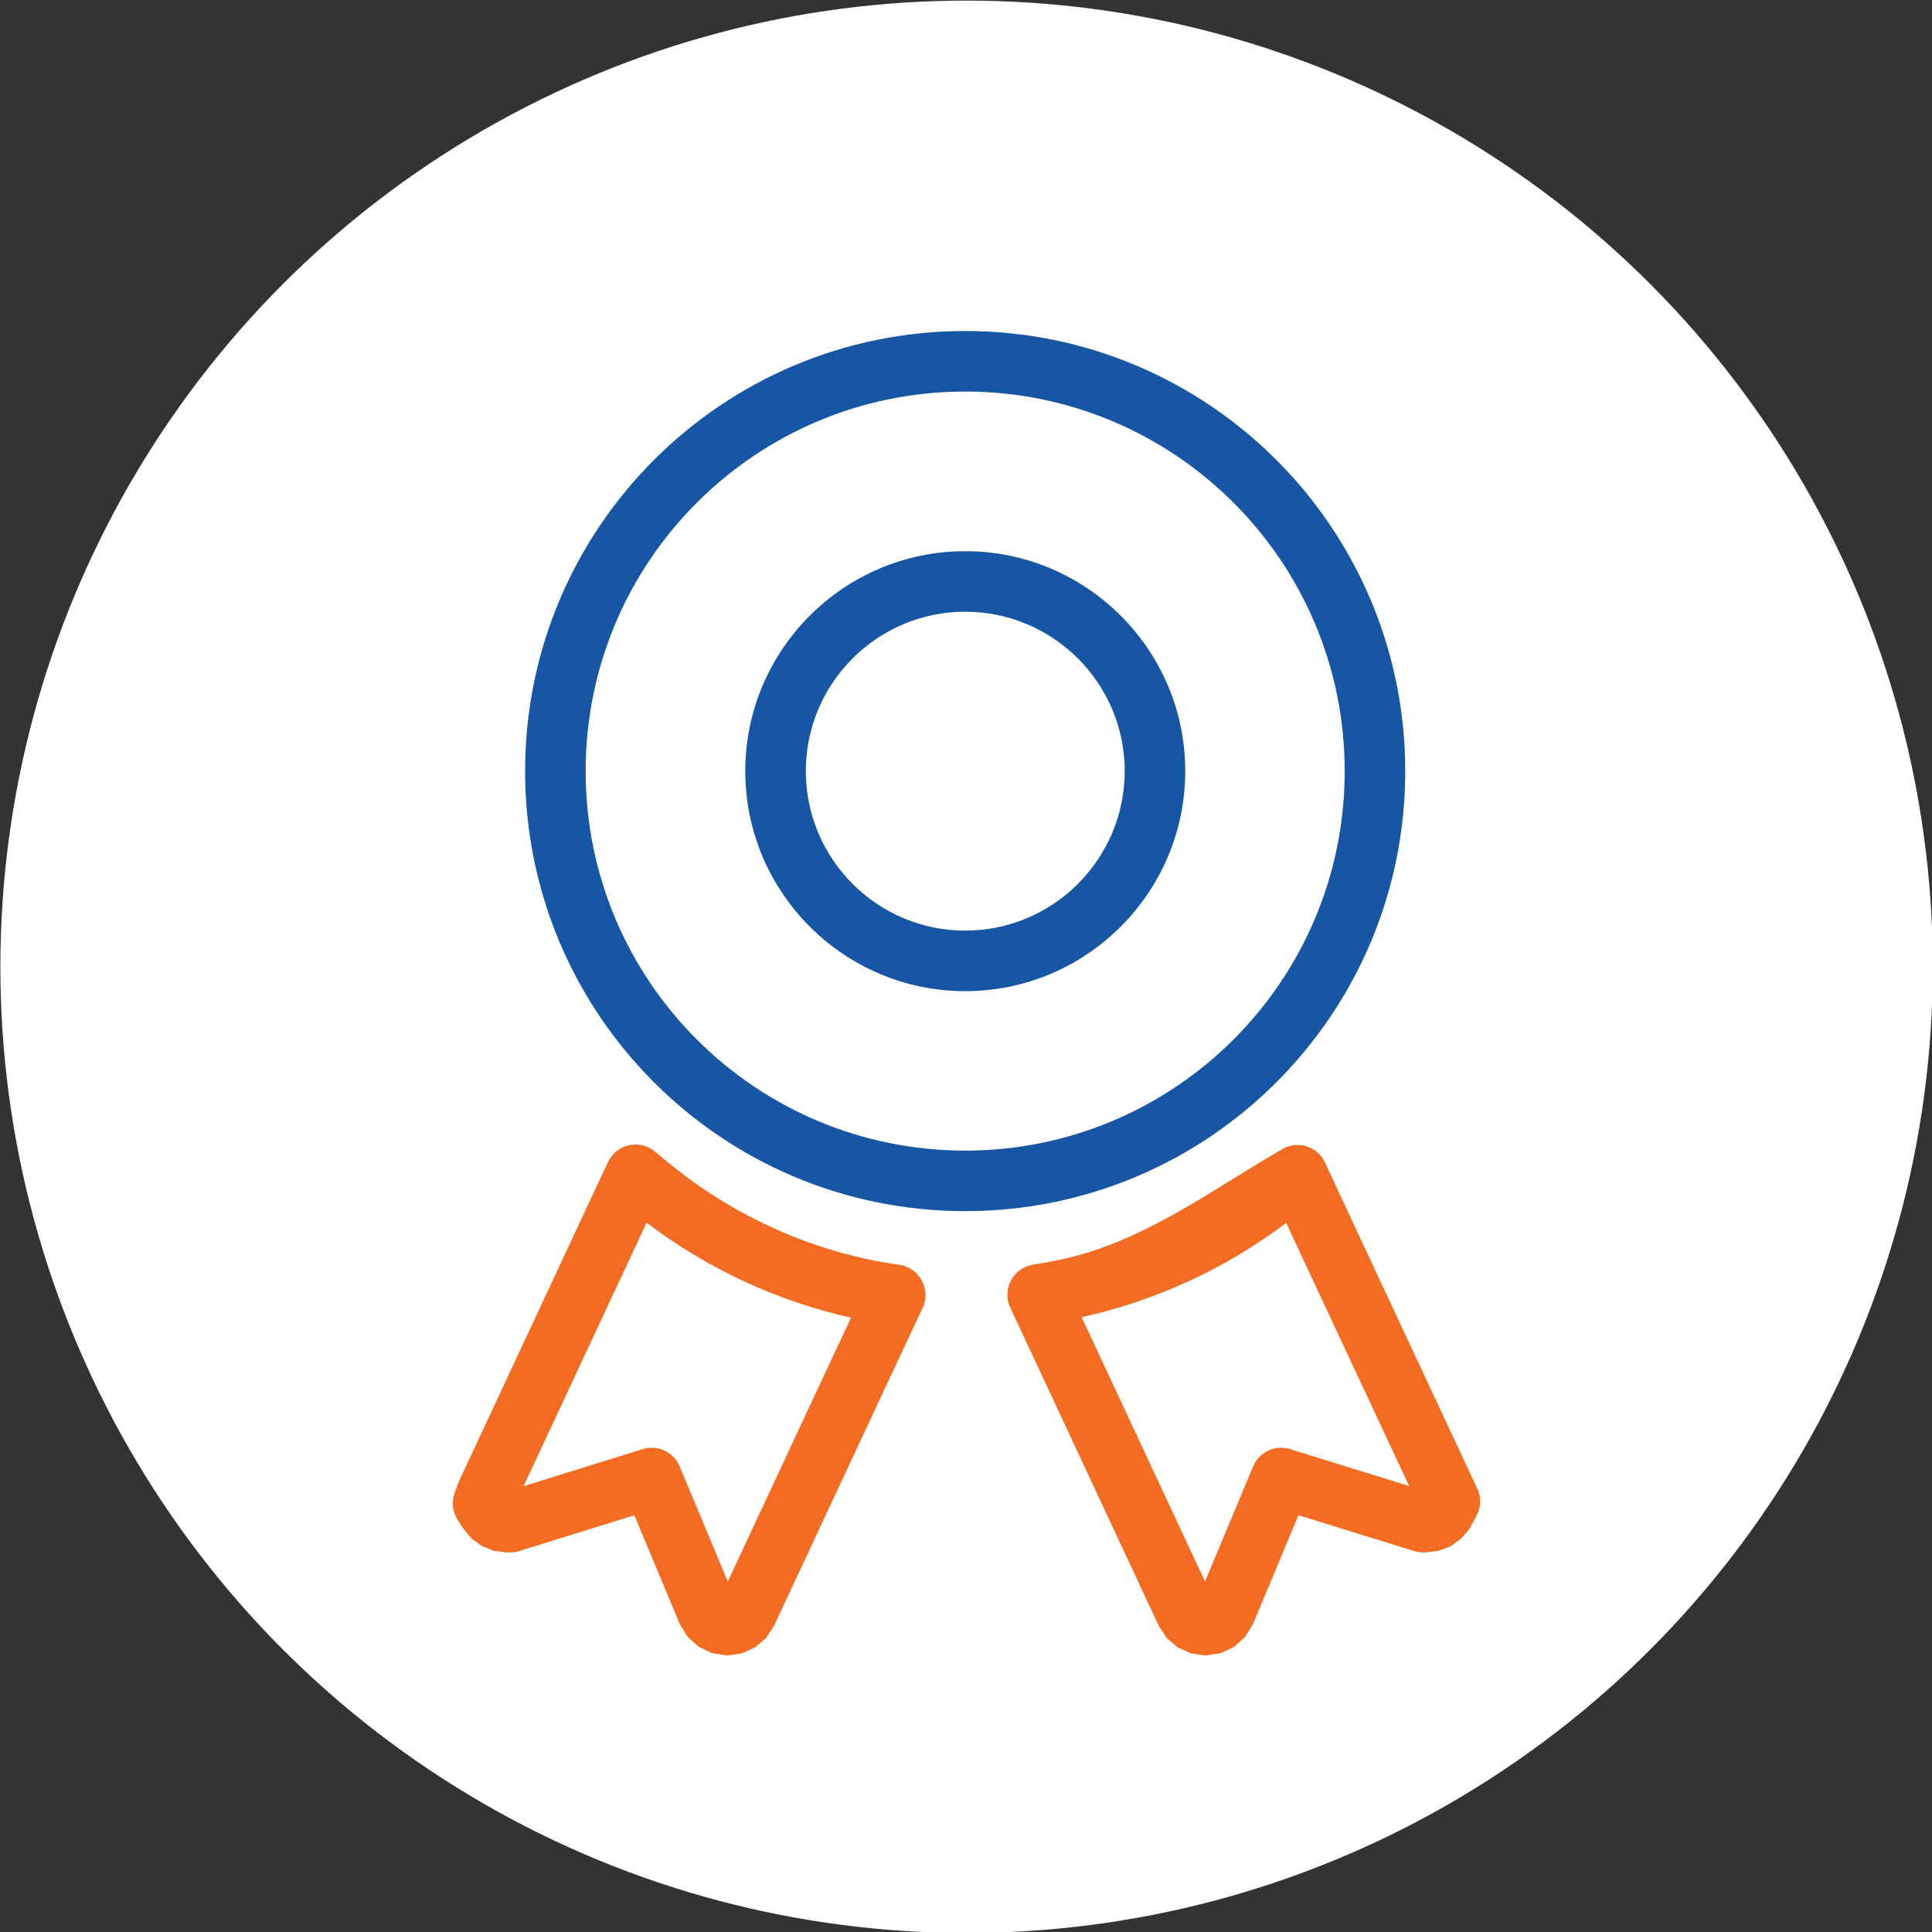
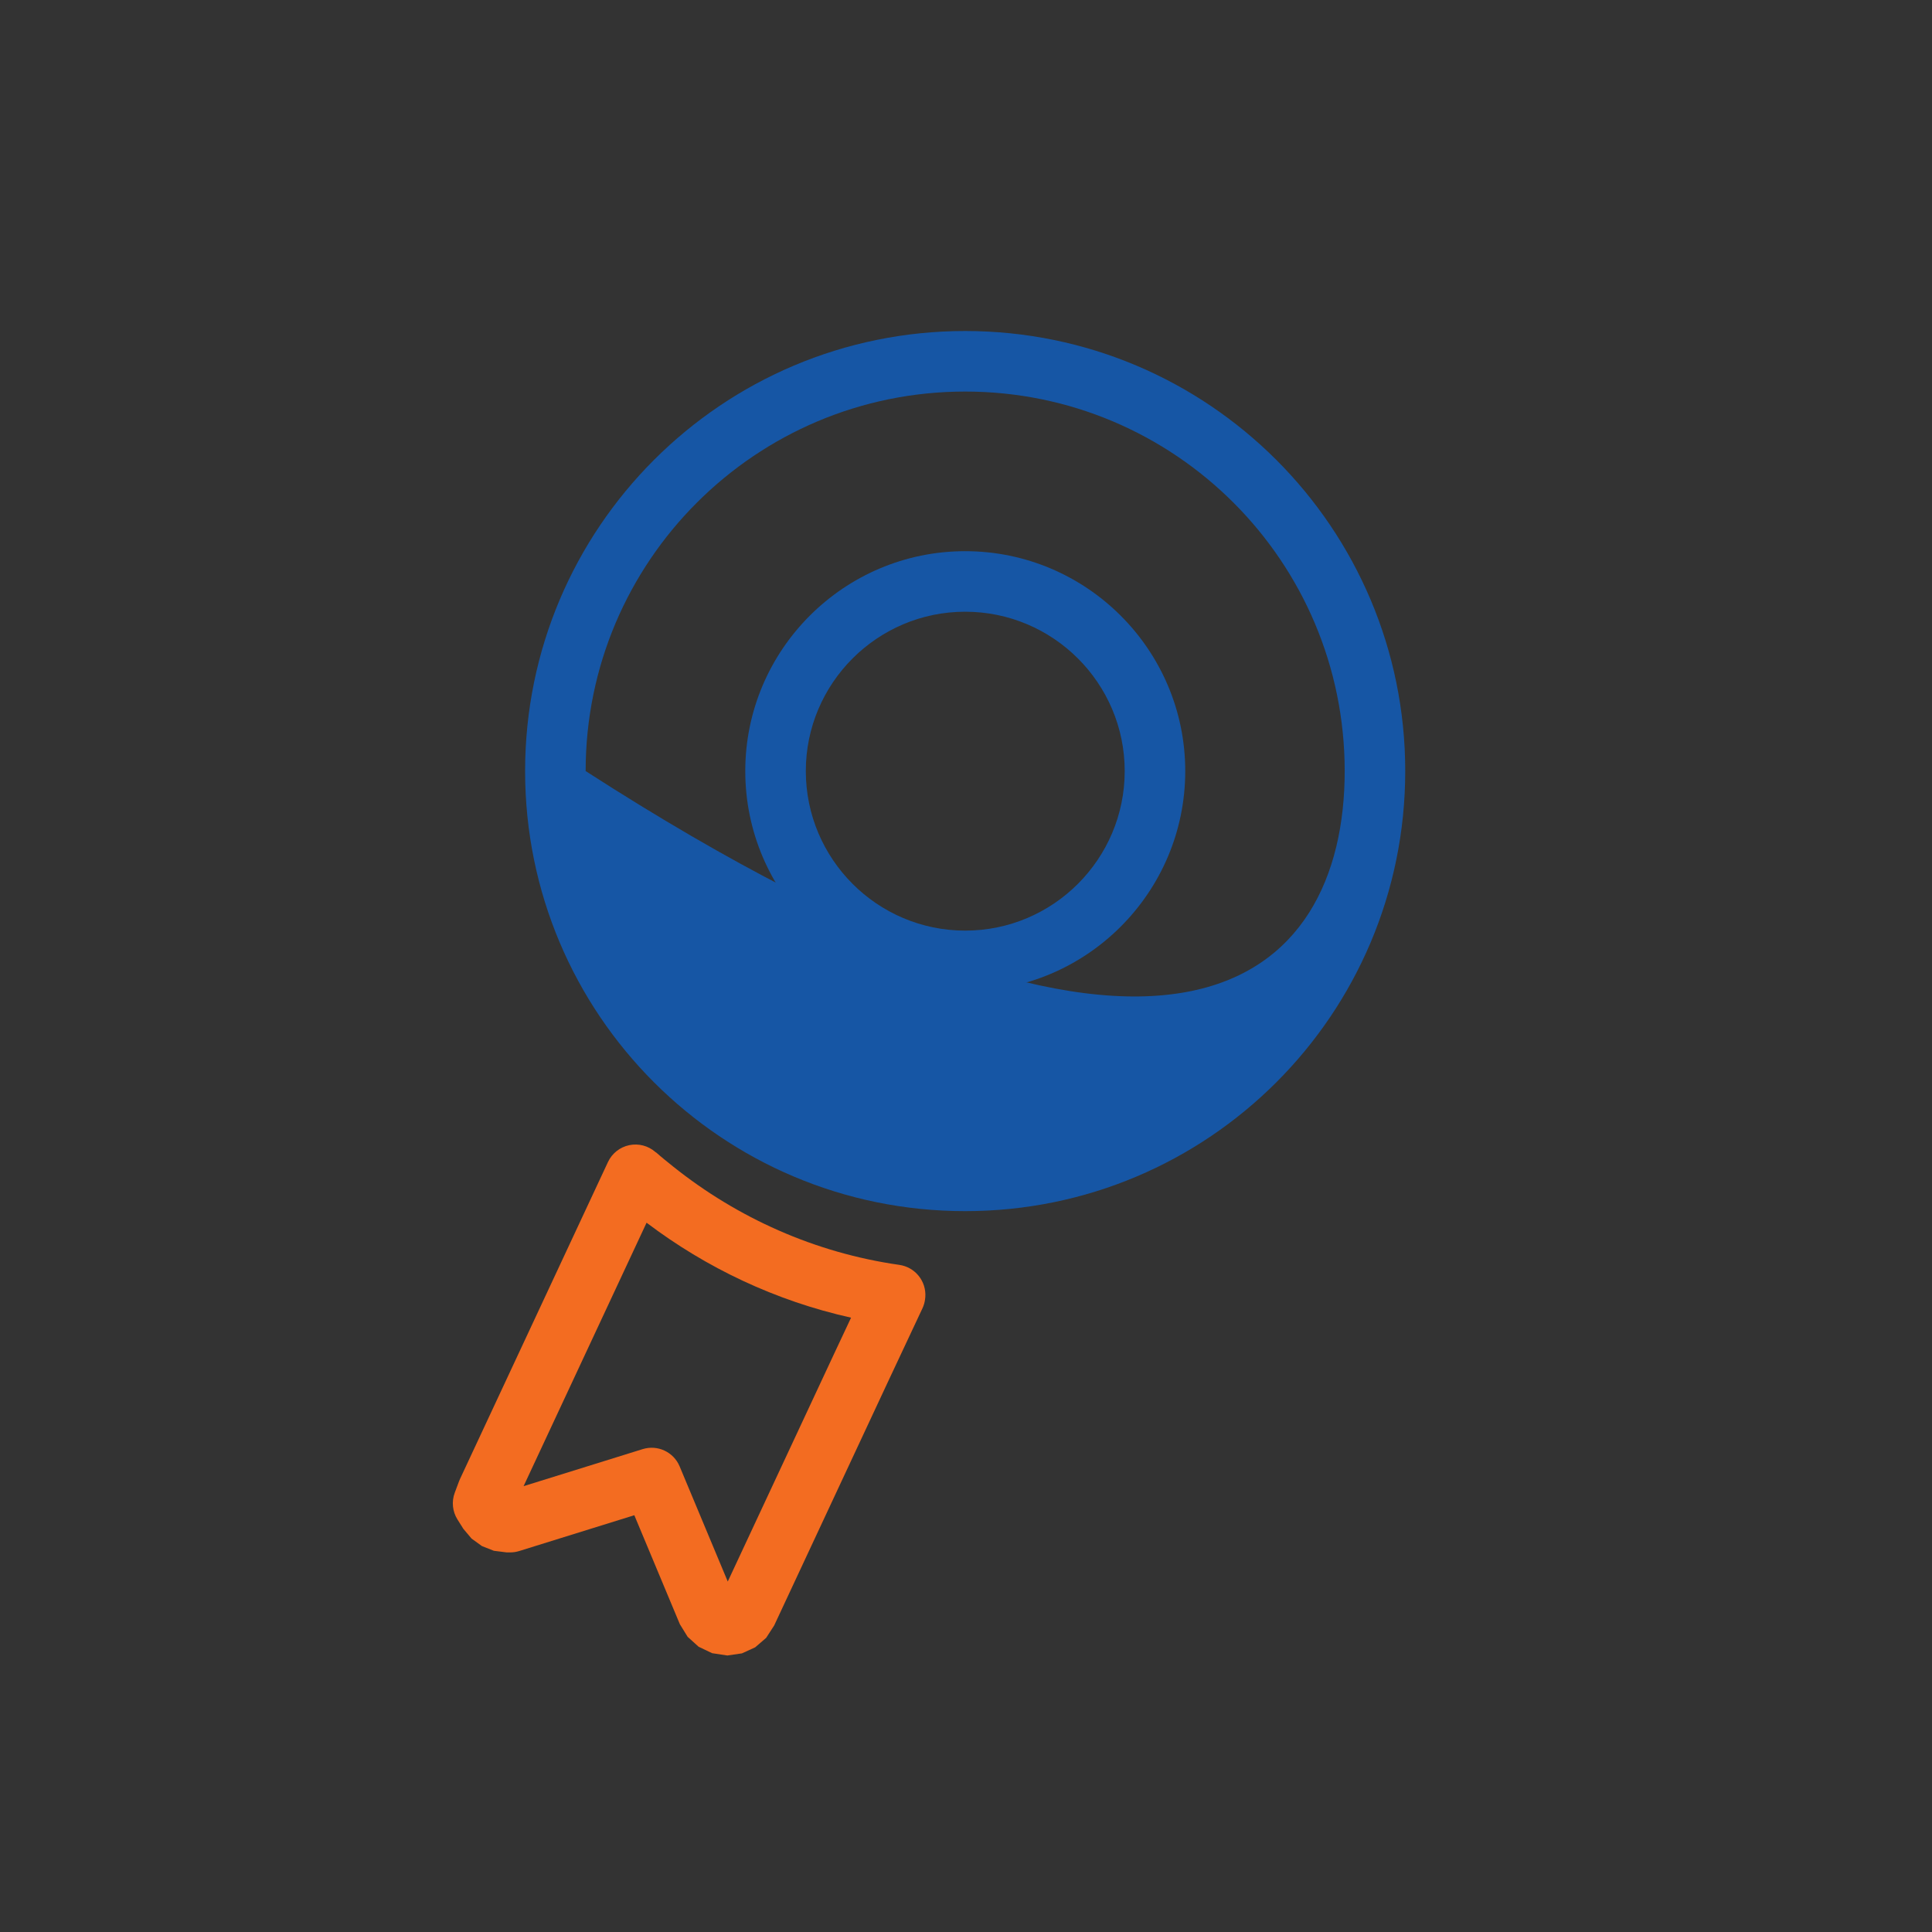
<svg xmlns="http://www.w3.org/2000/svg" width="100%" height="100%" viewBox="0 0 600 600" version="1.1" xml:space="preserve" style="fill-rule:evenodd;clip-rule:evenodd;stroke-linejoin:round;stroke-miterlimit:2;">
  <rect x="0" y="0" width="600" height="600" fill="#333333" stroke="none" />
  <g transform="matrix(1,0,0,1,-915.331,-4143.63)">
    <g>
      <g transform="matrix(1.093,0,0,1.093,325.833,3256.8)">
-         <circle cx="813.978" cy="1086.07" r="274.53" style="fill:white;" />
-       </g>
+         </g>
      <g transform="matrix(0.486,0,0,0.486,1021.08,4259.54)">
-         <path d="M598.475,497.706C600.747,496.372 600.783,496.402 600.783,496.402C605.487,493.266 611.327,492.341 616.77,493.869C622.213,495.398 626.718,499.228 629.102,504.354L650.34,550.027L726.405,712.731C728.994,718.268 728.818,724.701 725.932,730.088L722.231,736.997C721.957,737.507 721.661,738.005 721.344,738.489L716.134,744.668L709.552,749.44L701.918,752.47L693.681,753.51L691.828,753.51C689.98,753.51 688.142,753.246 686.37,752.725L684.273,752.11C684.179,752.082 684.085,752.054 683.991,752.025L612.136,729.74L583.155,799.087C583.111,799.194 583.065,799.3 583.019,799.406L578.062,807.438L571.066,813.772L562.415,817.915L552.697,819.379L543.348,818.026L534.923,814.175L527.904,808.135C527.904,808.135 522.855,800.356 522.803,800.297L427.954,597.031C425.365,591.481 425.551,585.033 428.458,579.642C430.447,575.952 433.551,573.054 437.256,571.309C439.106,570.393 441.133,569.761 443.286,569.473C447.113,568.962 450.876,568.168 454.703,567.496C509.061,557.534 552.563,524.654 598.475,497.706ZM604.302,542.935C566.171,571.722 521.732,592.587 473.603,603.21L552.422,772.122L583.171,698.542C587.023,689.326 597.249,684.548 606.79,687.506L682.862,711.099L615.224,566.422L615.208,566.386L604.302,542.935Z" style="fill:rgb(243,108,33);" />
-       </g>
+         </g>
      <g transform="matrix(0.486,0,0,0.486,1021.08,4259.54)">
        <path d="M201.131,497.577L201.492,497.876L201.727,497.962C205.285,501.146 209.025,504.076 212.718,507.07C253.569,539.668 303.005,562.051 357.104,569.775C367.171,571.212 374.415,580.187 373.694,590.331C373.656,590.868 373.596,591.398 373.516,591.922C373.255,593.854 372.701,595.758 371.852,597.565L350.23,643.615C350.23,643.615 277.07,800.298 277.112,800.209L271.976,808.129L264.956,814.172L256.529,818.023L247.18,819.376L237.462,817.912L228.813,813.771L221.815,807.437L216.856,799.403C216.81,799.297 216.764,799.19 216.719,799.084L187.747,729.75L114.175,752.633C112.312,753.212 110.372,753.507 108.42,753.507L106.198,753.507L97.963,752.467L90.329,749.438L83.745,744.667L78.533,738.485C78.465,738.382 78.398,738.278 78.332,738.173L74.756,732.497C71.533,727.381 70.882,721.055 72.996,715.391L75.712,708.116C75.892,707.635 76.09,707.161 76.307,706.696L170.909,504.047C173.496,498.505 178.548,494.509 184.538,493.269C190.443,492.046 196.575,493.643 201.131,497.577ZM326.247,603.51C278.05,592.778 233.704,571.675 195.575,542.825L116.987,711.173L193.073,687.508C202.617,684.54 212.853,689.318 216.707,698.54C216.707,698.54 237.692,748.759 247.454,772.125L315.124,627.2L315.141,627.163L326.247,603.51Z" style="fill:rgb(243,108,33);" />
      </g>
      <g transform="matrix(0.469,0,0,0.469,1027.53,4255.83)">
-         <path d="M691.274,271.35C691.274,432.416 560.807,562.749 399.878,562.749C238.946,562.749 108.482,432.416 108.482,271.35C108.482,110.421 238.946,-20.043 399.878,-20.043C560.807,-20.043 691.274,110.421 691.274,271.35ZM651.188,271.35C651.188,132.56 538.668,20.043 399.878,20.043C261.085,20.043 148.568,132.56 148.568,271.35C148.568,410.259 261.085,522.663 399.878,522.663C538.668,522.663 651.188,410.259 651.188,271.35Z" style="fill:rgb(22,86,165);" />
+         <path d="M691.274,271.35C691.274,432.416 560.807,562.749 399.878,562.749C238.946,562.749 108.482,432.416 108.482,271.35C108.482,110.421 238.946,-20.043 399.878,-20.043C560.807,-20.043 691.274,110.421 691.274,271.35ZM651.188,271.35C651.188,132.56 538.668,20.043 399.878,20.043C261.085,20.043 148.568,132.56 148.568,271.35C538.668,522.663 651.188,410.259 651.188,271.35Z" style="fill:rgb(22,86,165);" />
      </g>
      <g transform="matrix(0.469,0,0,0.469,1027.53,4255.83)">
        <path d="M399.878,417.084C319.643,417.084 254.272,351.728 254.272,271.35C254.272,191.109 319.635,125.746 399.878,125.746C480.255,125.746 545.606,191.115 545.606,271.35C545.606,351.721 480.249,417.084 399.878,417.084ZM399.878,376.997C458.141,376.997 505.519,329.613 505.519,271.35C505.519,213.195 458.136,165.832 399.878,165.832C341.727,165.832 294.359,213.2 294.359,271.35C294.359,329.609 341.723,376.997 399.878,376.997Z" style="fill:rgb(22,86,165);" />
      </g>
    </g>
  </g>
</svg>